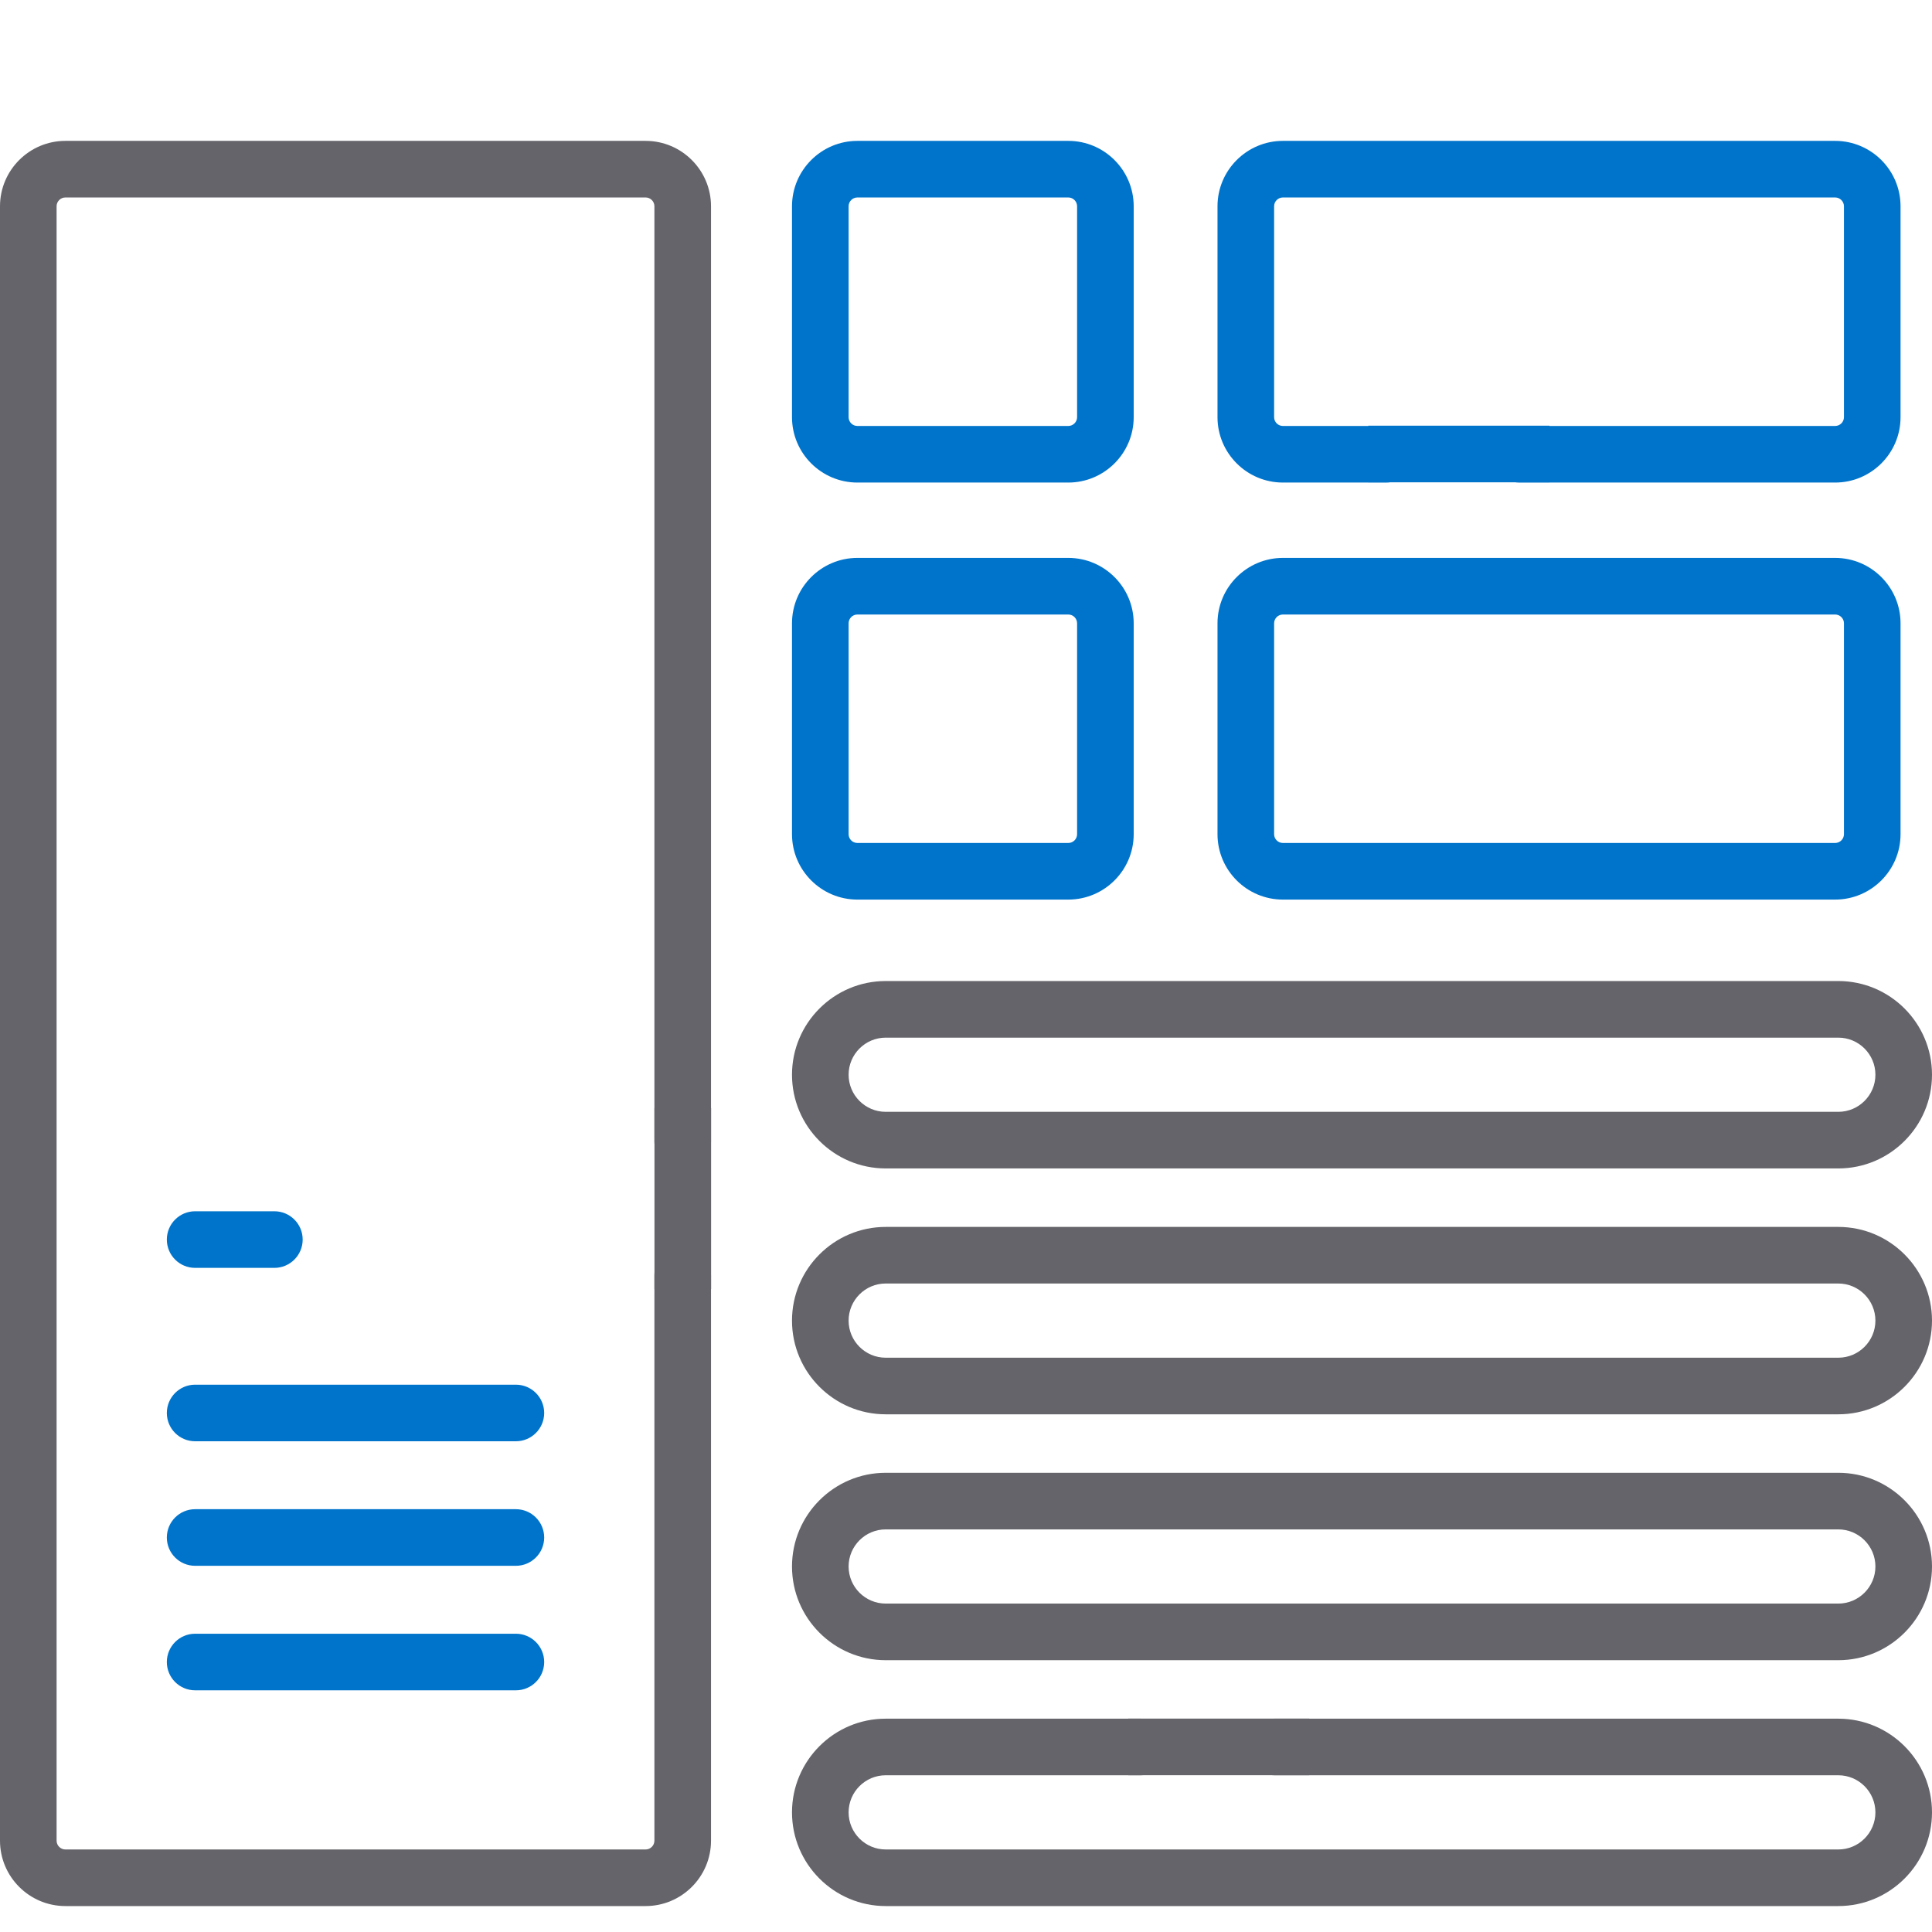
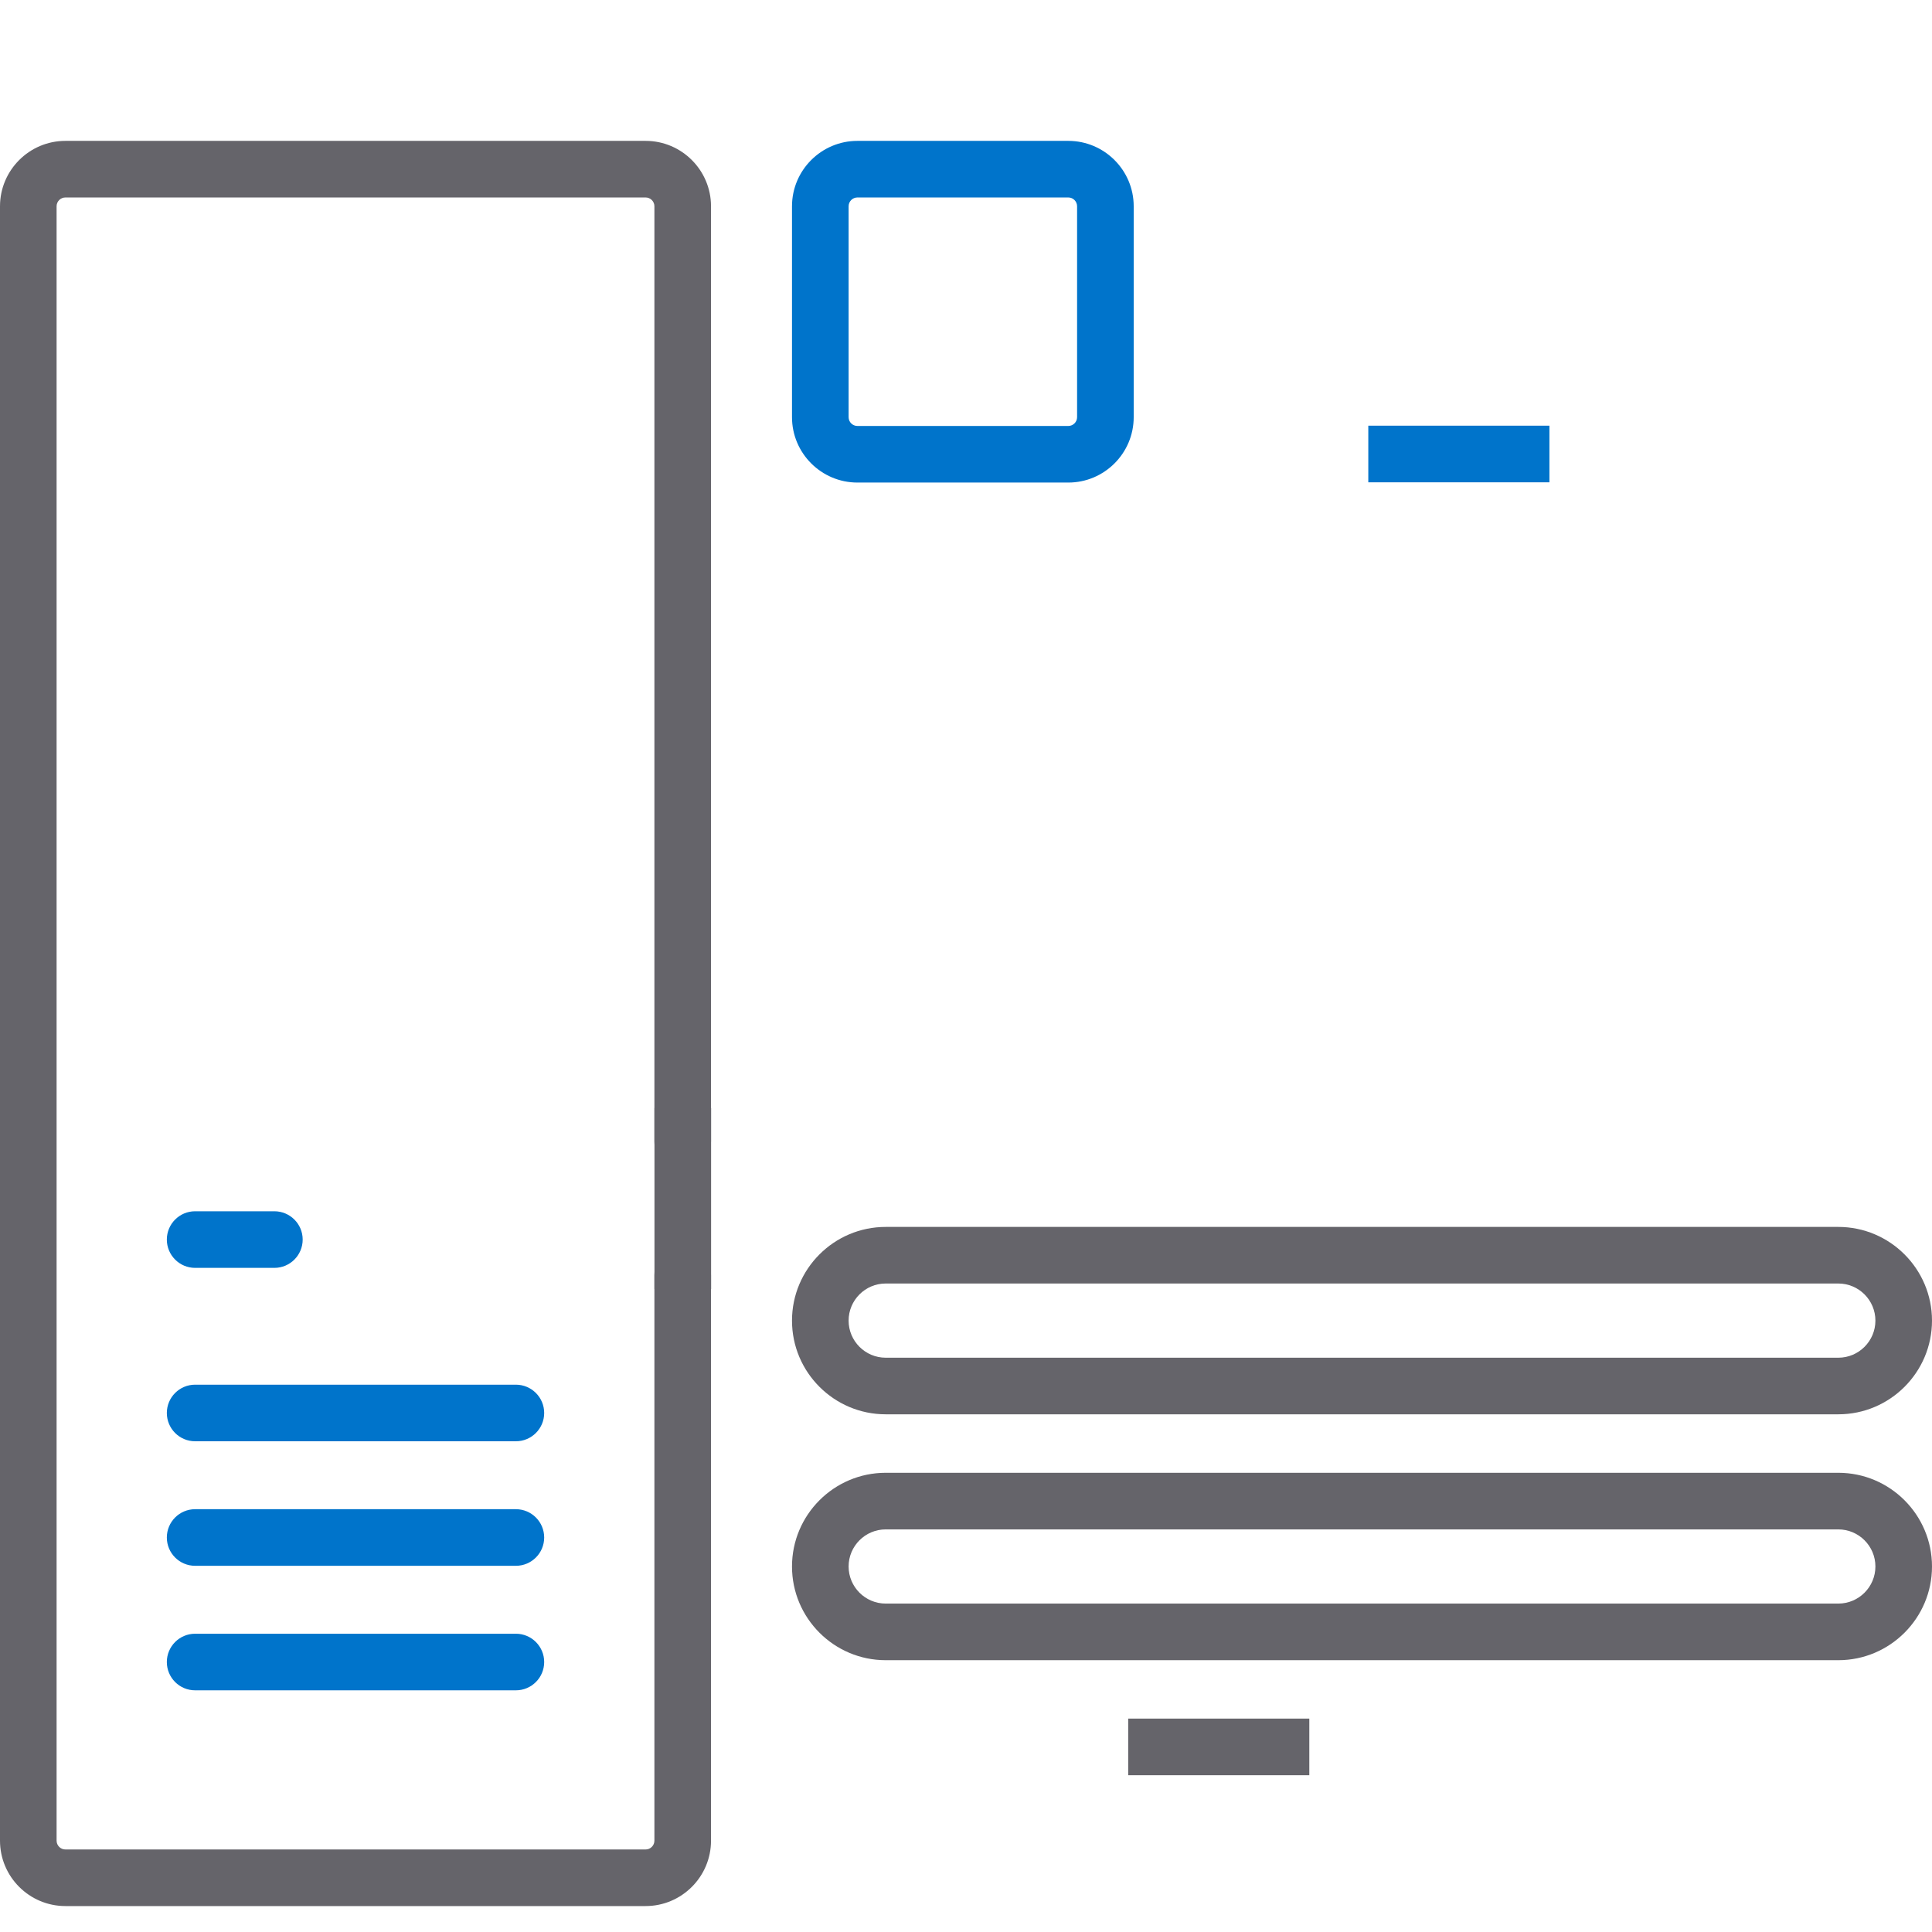
<svg xmlns="http://www.w3.org/2000/svg" width="96px" height="96px" viewBox="0 0 96 96" version="1.1">
  <title>icon/bi-dashboards</title>
  <g id="icon/bi-dashboards" stroke="none" stroke-width="1" fill="none" fill-rule="evenodd">
    <g id="dashboard" transform="translate(0, 7)" fill-rule="nonzero">
      <path d="M32.08,0 L3.25,0 C1.458,0 0,1.458 0,3.25 L0,84.461 C0,86.254 1.458,87.711 3.25,87.711 L32.08,87.711 C33.872,87.711 35.33,86.254 35.33,84.461 L35.33,56.361 C35.33,55.585 34.7,54.955 33.924,54.955 C33.146,54.955 32.517,55.585 32.517,56.361 L32.517,84.461 C32.517,84.702 32.321,84.899 32.08,84.899 L3.25,84.899 C3.009,84.899 2.812,84.702 2.812,84.461 L2.812,3.25 C2.812,3.009 3.009,2.812 3.25,2.812 L32.08,2.812 C32.321,2.812 32.517,3.009 32.517,3.25 L32.517,49.725 C32.517,50.502 33.146,51.131 33.924,51.131 C34.7,51.131 35.33,50.502 35.33,49.725 L35.33,3.25 C35.33,1.458 33.872,0 32.08,0 Z" id="Path" fill="#65646A" />
      <path d="M42.604,16.978 L53.083,16.978 C54.875,16.978 56.333,15.52 56.333,13.729 L56.333,3.25 C56.333,1.458 54.875,0 53.083,0 L42.604,0 C40.813,0 39.354,1.458 39.354,3.25 L39.354,13.729 C39.354,15.52 40.813,16.978 42.604,16.978 Z M42.167,3.25 C42.167,3.009 42.363,2.812 42.604,2.812 L53.083,2.812 C53.324,2.812 53.52,3.009 53.52,3.25 L53.52,13.729 C53.52,13.969 53.324,14.166 53.083,14.166 L42.604,14.166 C42.363,14.166 42.167,13.969 42.167,13.729 L42.167,3.25 Z" id="Shape" fill="#0074CB" />
-       <path d="M42.604,37.7 L53.083,37.7 C54.875,37.7 56.333,36.242 56.333,34.45 L56.333,23.972 C56.333,22.18 54.875,20.722 53.083,20.722 L42.604,20.722 C40.813,20.722 39.354,22.18 39.354,23.972 L39.354,34.45 C39.354,36.242 40.813,37.7 42.604,37.7 Z M42.167,23.972 C42.167,23.731 42.363,23.535 42.604,23.535 L53.083,23.535 C53.324,23.535 53.52,23.73 53.52,23.972 L53.52,34.45 C53.52,34.691 53.324,34.887 53.083,34.887 L42.604,34.887 C42.363,34.887 42.167,34.691 42.167,34.45 L42.167,23.972 Z" id="Shape" fill="#0074CB" />
-       <path d="M63.747,16.978 L68.869,16.978 C69.646,16.978 70.275,16.348 70.275,15.572 C70.275,14.795 69.646,14.166 68.869,14.166 L63.747,14.166 C63.506,14.166 63.31,13.969 63.31,13.728 L63.31,3.25 C63.31,3.009 63.506,2.812 63.747,2.812 L91.187,2.812 C91.428,2.812 91.625,3.009 91.625,3.25 L91.625,13.729 C91.625,13.969 91.428,14.166 91.187,14.166 L75.505,14.166 C74.729,14.166 74.099,14.795 74.099,15.572 C74.099,16.348 74.729,16.978 75.505,16.978 L91.187,16.978 C92.979,16.978 94.437,15.52 94.437,13.729 L94.437,3.25 C94.437,1.458 92.979,0 91.187,0 L63.747,0 C61.956,0 60.497,1.458 60.497,3.25 L60.497,13.729 C60.497,15.52 61.956,16.978 63.747,16.978 Z" id="Path" fill="#0074CB" />
-       <path d="M63.747,37.7 L91.187,37.7 C92.979,37.7 94.437,36.242 94.437,34.45 L94.437,23.972 C94.437,22.18 92.979,20.722 91.187,20.722 L63.747,20.722 C61.956,20.722 60.497,22.18 60.497,23.972 L60.497,34.45 C60.497,36.242 61.956,37.7 63.747,37.7 Z M63.31,23.972 C63.31,23.731 63.506,23.535 63.747,23.535 L91.187,23.535 C91.428,23.535 91.625,23.73 91.625,23.972 L91.625,34.45 C91.625,34.691 91.428,34.887 91.187,34.887 L63.747,34.887 C63.506,34.887 63.31,34.691 63.31,34.45 L63.31,23.972 Z" id="Shape" fill="#0074CB" />
      <path d="M91.345,53.965 L44.01,53.965 C41.443,53.965 39.354,56.054 39.354,58.621 C39.354,61.188 41.443,63.276 44.01,63.276 L91.345,63.276 C93.911,63.276 96,61.188 96,58.621 C96,56.054 93.911,53.965 91.345,53.965 Z M91.345,60.464 L44.01,60.464 C42.994,60.464 42.167,59.637 42.167,58.621 C42.167,57.604 42.994,56.777 44.01,56.777 L91.345,56.777 C92.361,56.777 93.188,57.604 93.188,58.621 C93.188,59.637 92.361,60.464 91.345,60.464 Z" id="Shape" fill="#65646A" />
      <path d="M91.345,66.182 L44.01,66.182 C41.443,66.182 39.354,68.271 39.354,70.838 C39.354,73.405 41.443,75.494 44.01,75.494 L91.345,75.494 C93.911,75.494 96,73.405 96,70.838 C96,68.271 93.911,66.182 91.345,66.182 Z M91.345,72.681 L44.01,72.681 C42.994,72.681 42.167,71.854 42.167,70.838 C42.167,69.822 42.994,68.995 44.01,68.995 L91.345,68.995 C92.361,68.995 93.188,69.822 93.188,70.838 C93.188,71.854 92.361,72.681 91.345,72.681 Z" id="Shape" fill="#65646A" />
-       <path d="M91.345,78.4 L63.318,78.4 C62.542,78.4 61.912,79.03 61.912,79.806 C61.912,80.583 62.542,81.212 63.318,81.212 L91.345,81.212 C92.361,81.212 93.188,82.039 93.188,83.056 C93.188,84.072 92.361,84.899 91.345,84.899 L44.01,84.899 C42.994,84.899 42.167,84.072 42.167,83.056 C42.167,82.039 42.994,81.212 44.01,81.212 L56.682,81.212 C57.458,81.212 58.088,80.583 58.088,79.806 C58.088,79.03 57.458,78.4 56.682,78.4 L44.01,78.4 C41.443,78.4 39.354,80.489 39.354,83.056 C39.354,85.623 41.443,87.711 44.01,87.711 L91.345,87.711 C93.911,87.711 96,85.623 96,83.056 C96,80.489 93.911,78.4 91.345,78.4 Z" id="Path" fill="#65646A" />
-       <path d="M44.01,51.059 L91.345,51.059 C93.911,51.059 96,48.97 96,46.403 C96,43.835 93.911,41.747 91.345,41.747 L44.01,41.747 C41.443,41.747 39.354,43.835 39.354,46.403 C39.354,48.97 41.443,51.059 44.01,51.059 Z M44.01,44.56 L91.345,44.56 C92.361,44.56 93.188,45.387 93.188,46.403 C93.188,47.419 92.361,48.246 91.345,48.246 L44.01,48.246 C42.994,48.246 42.167,47.419 42.167,46.403 C42.167,45.387 42.994,44.56 44.01,44.56 Z" id="Shape" fill="#65646A" />
      <path d="M9.696,56 L13.633,56 C14.41,56 15.04,55.37 15.04,54.593 C15.04,53.817 14.41,53.187 13.633,53.187 L9.696,53.187 C8.919,53.187 8.29,53.817 8.29,54.593 C8.29,55.37 8.919,56 9.696,56 Z" id="Path" fill="#0074CB" />
      <path d="M25.633,61.804 L9.696,61.804 C8.919,61.804 8.29,62.434 8.29,63.21 C8.29,63.987 8.919,64.616 9.696,64.616 L25.633,64.616 C26.41,64.616 27.04,63.987 27.04,63.21 C27.04,62.434 26.41,61.804 25.633,61.804 Z" id="Path" fill="#0074CB" />
      <path d="M25.633,67.991 L9.696,67.991 C8.919,67.991 8.29,68.621 8.29,69.398 C8.29,70.175 8.919,70.804 9.696,70.804 L25.633,70.804 C26.41,70.804 27.04,70.175 27.04,69.398 C27.04,68.621 26.41,67.991 25.633,67.991 Z" id="Path" fill="#0074CB" />
      <path d="M25.633,74.179 L9.696,74.179 C8.919,74.179 8.29,74.809 8.29,75.585 C8.29,76.362 8.919,76.991 9.696,76.991 L25.633,76.991 C26.41,76.991 27.04,76.362 27.04,75.585 C27.04,74.809 26.41,74.179 25.633,74.179 Z" id="Path" fill="#0074CB" />
    </g>
    <rect id="Rectangle-Copy-5" fill="#0074CB" transform="translate(72.49, 22.559) rotate(-270) translate(-72.49, -22.559) " x="71.083" y="18.059" width="2.814" height="9" />
    <rect id="Rectangle-Copy-5" fill="#65646A" transform="translate(60.559, 86.803) rotate(-270) translate(-60.559, -86.803) " x="59.152" y="82.303" width="2.814" height="9" />
    <rect id="Rectangle-Copy-4" fill="#65646A" x="32.52" y="55.055" width="2.814" height="9" />
  </g>
</svg>